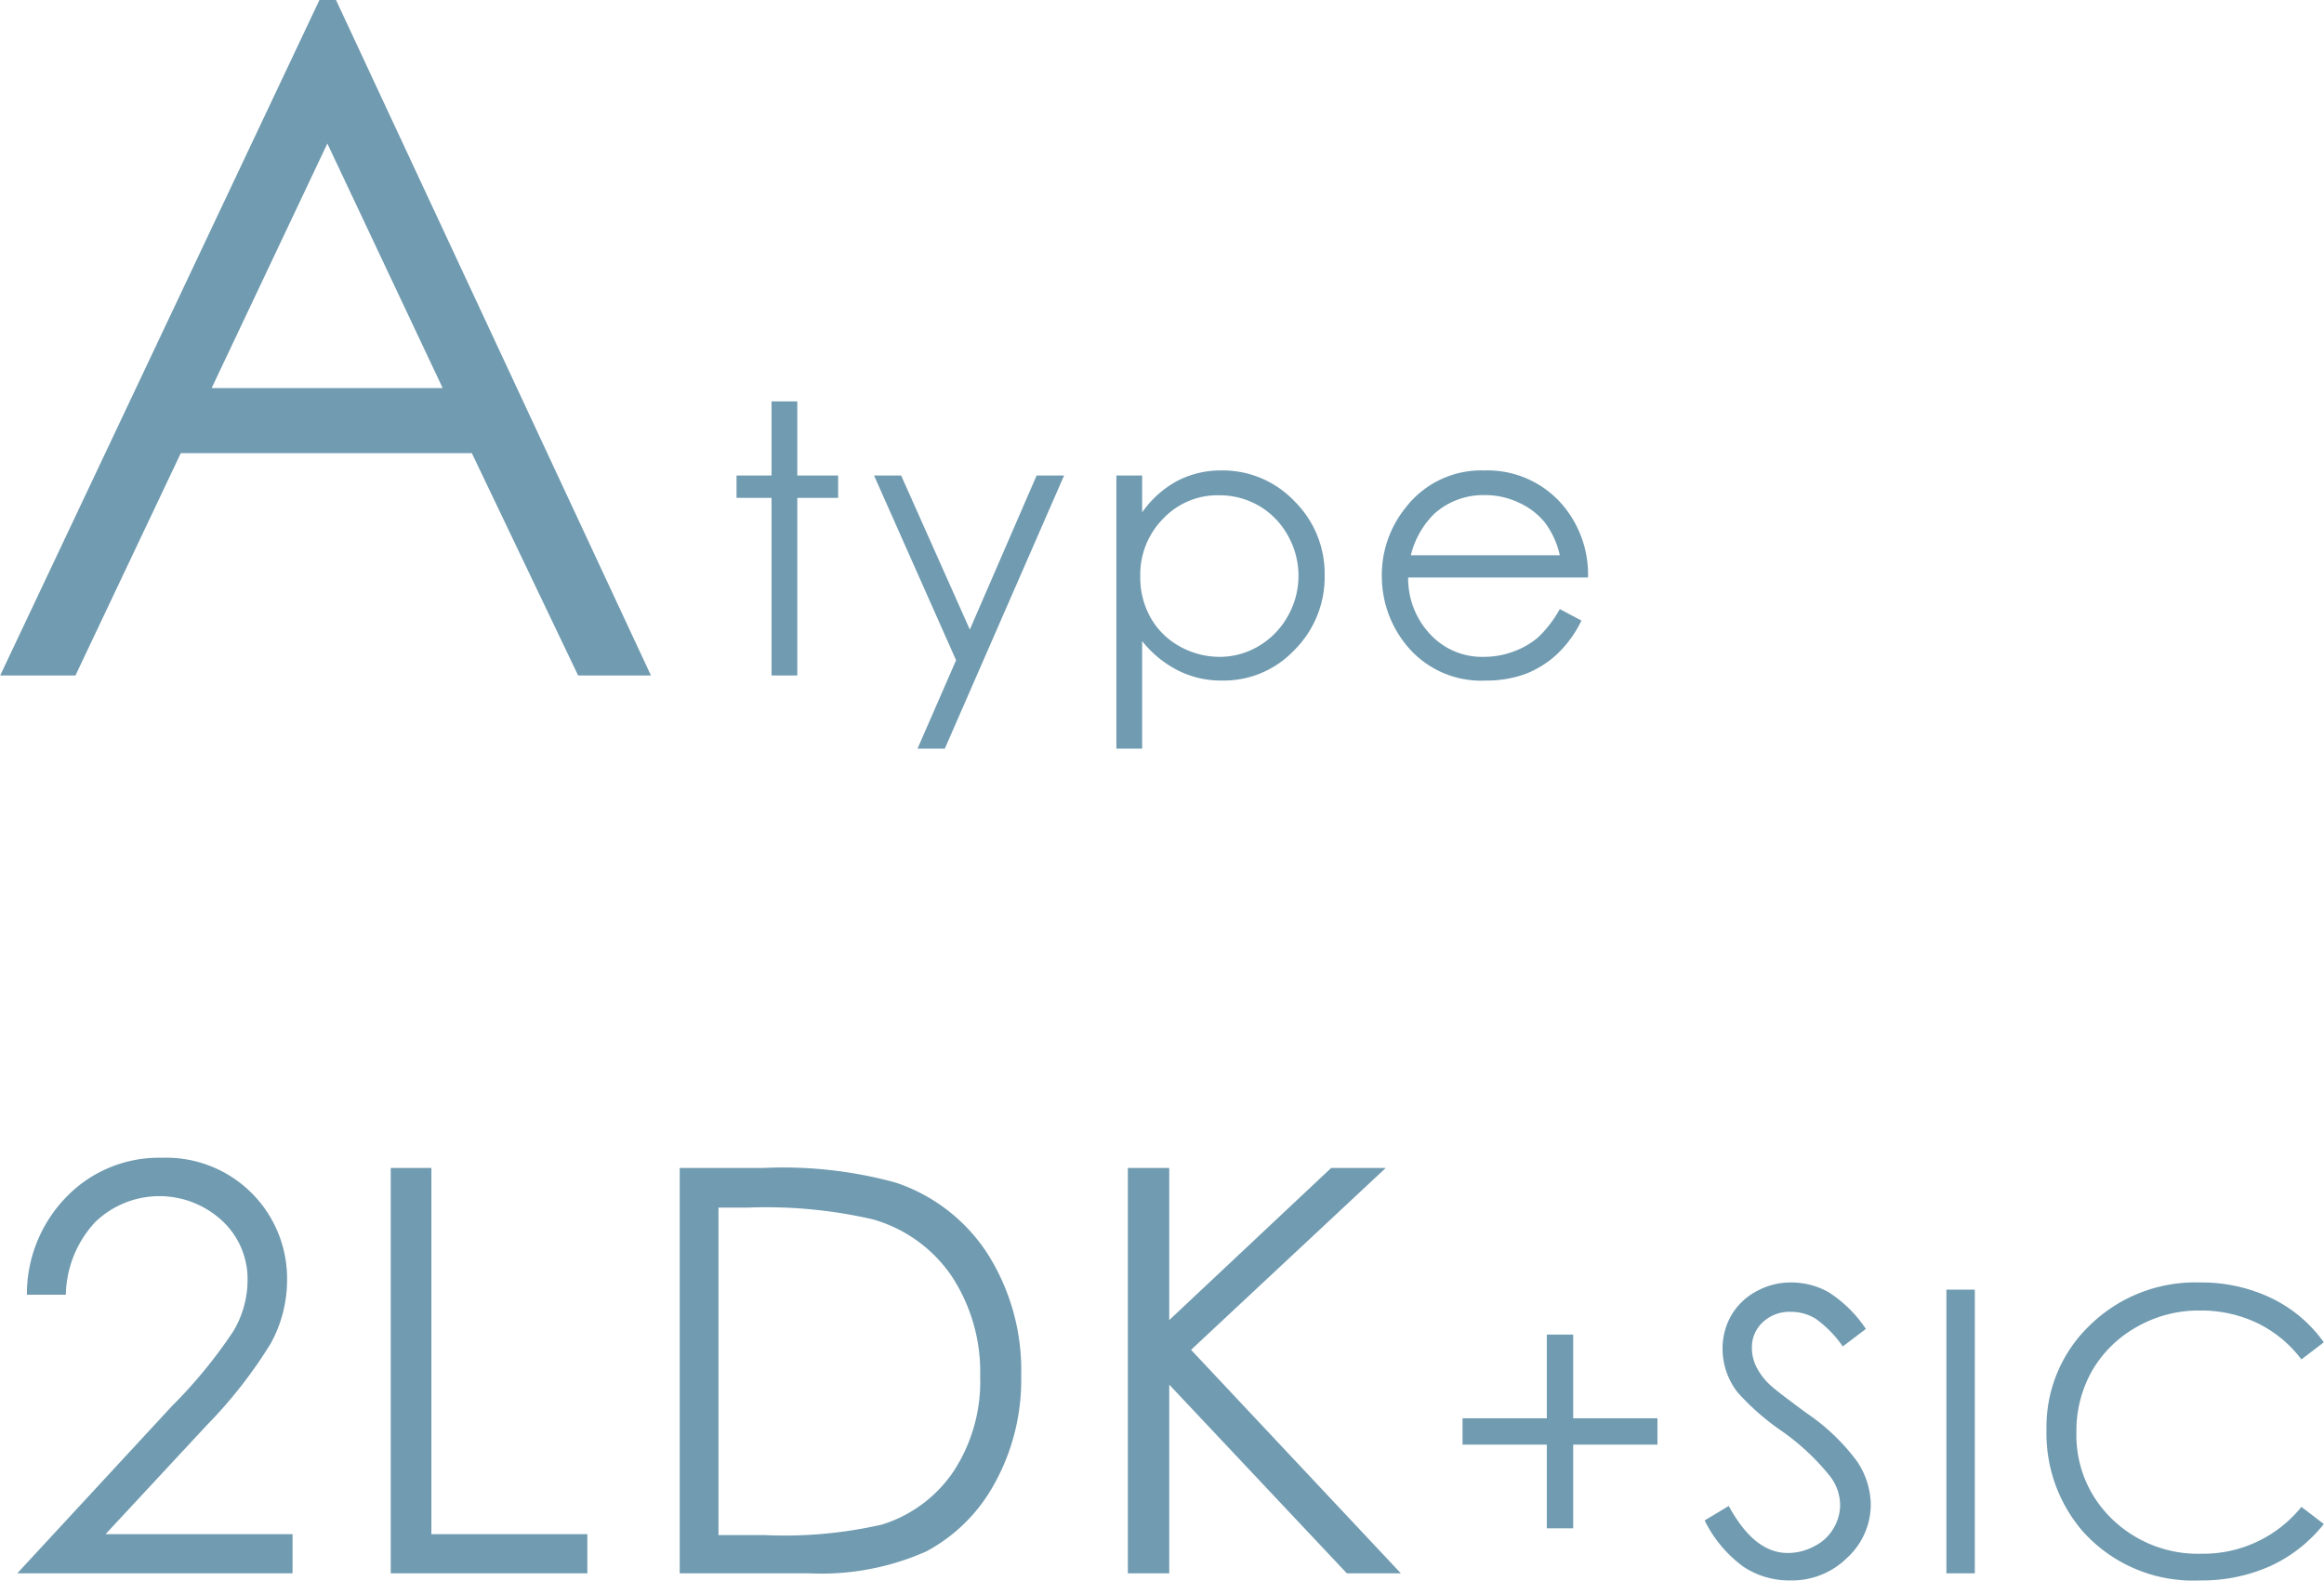
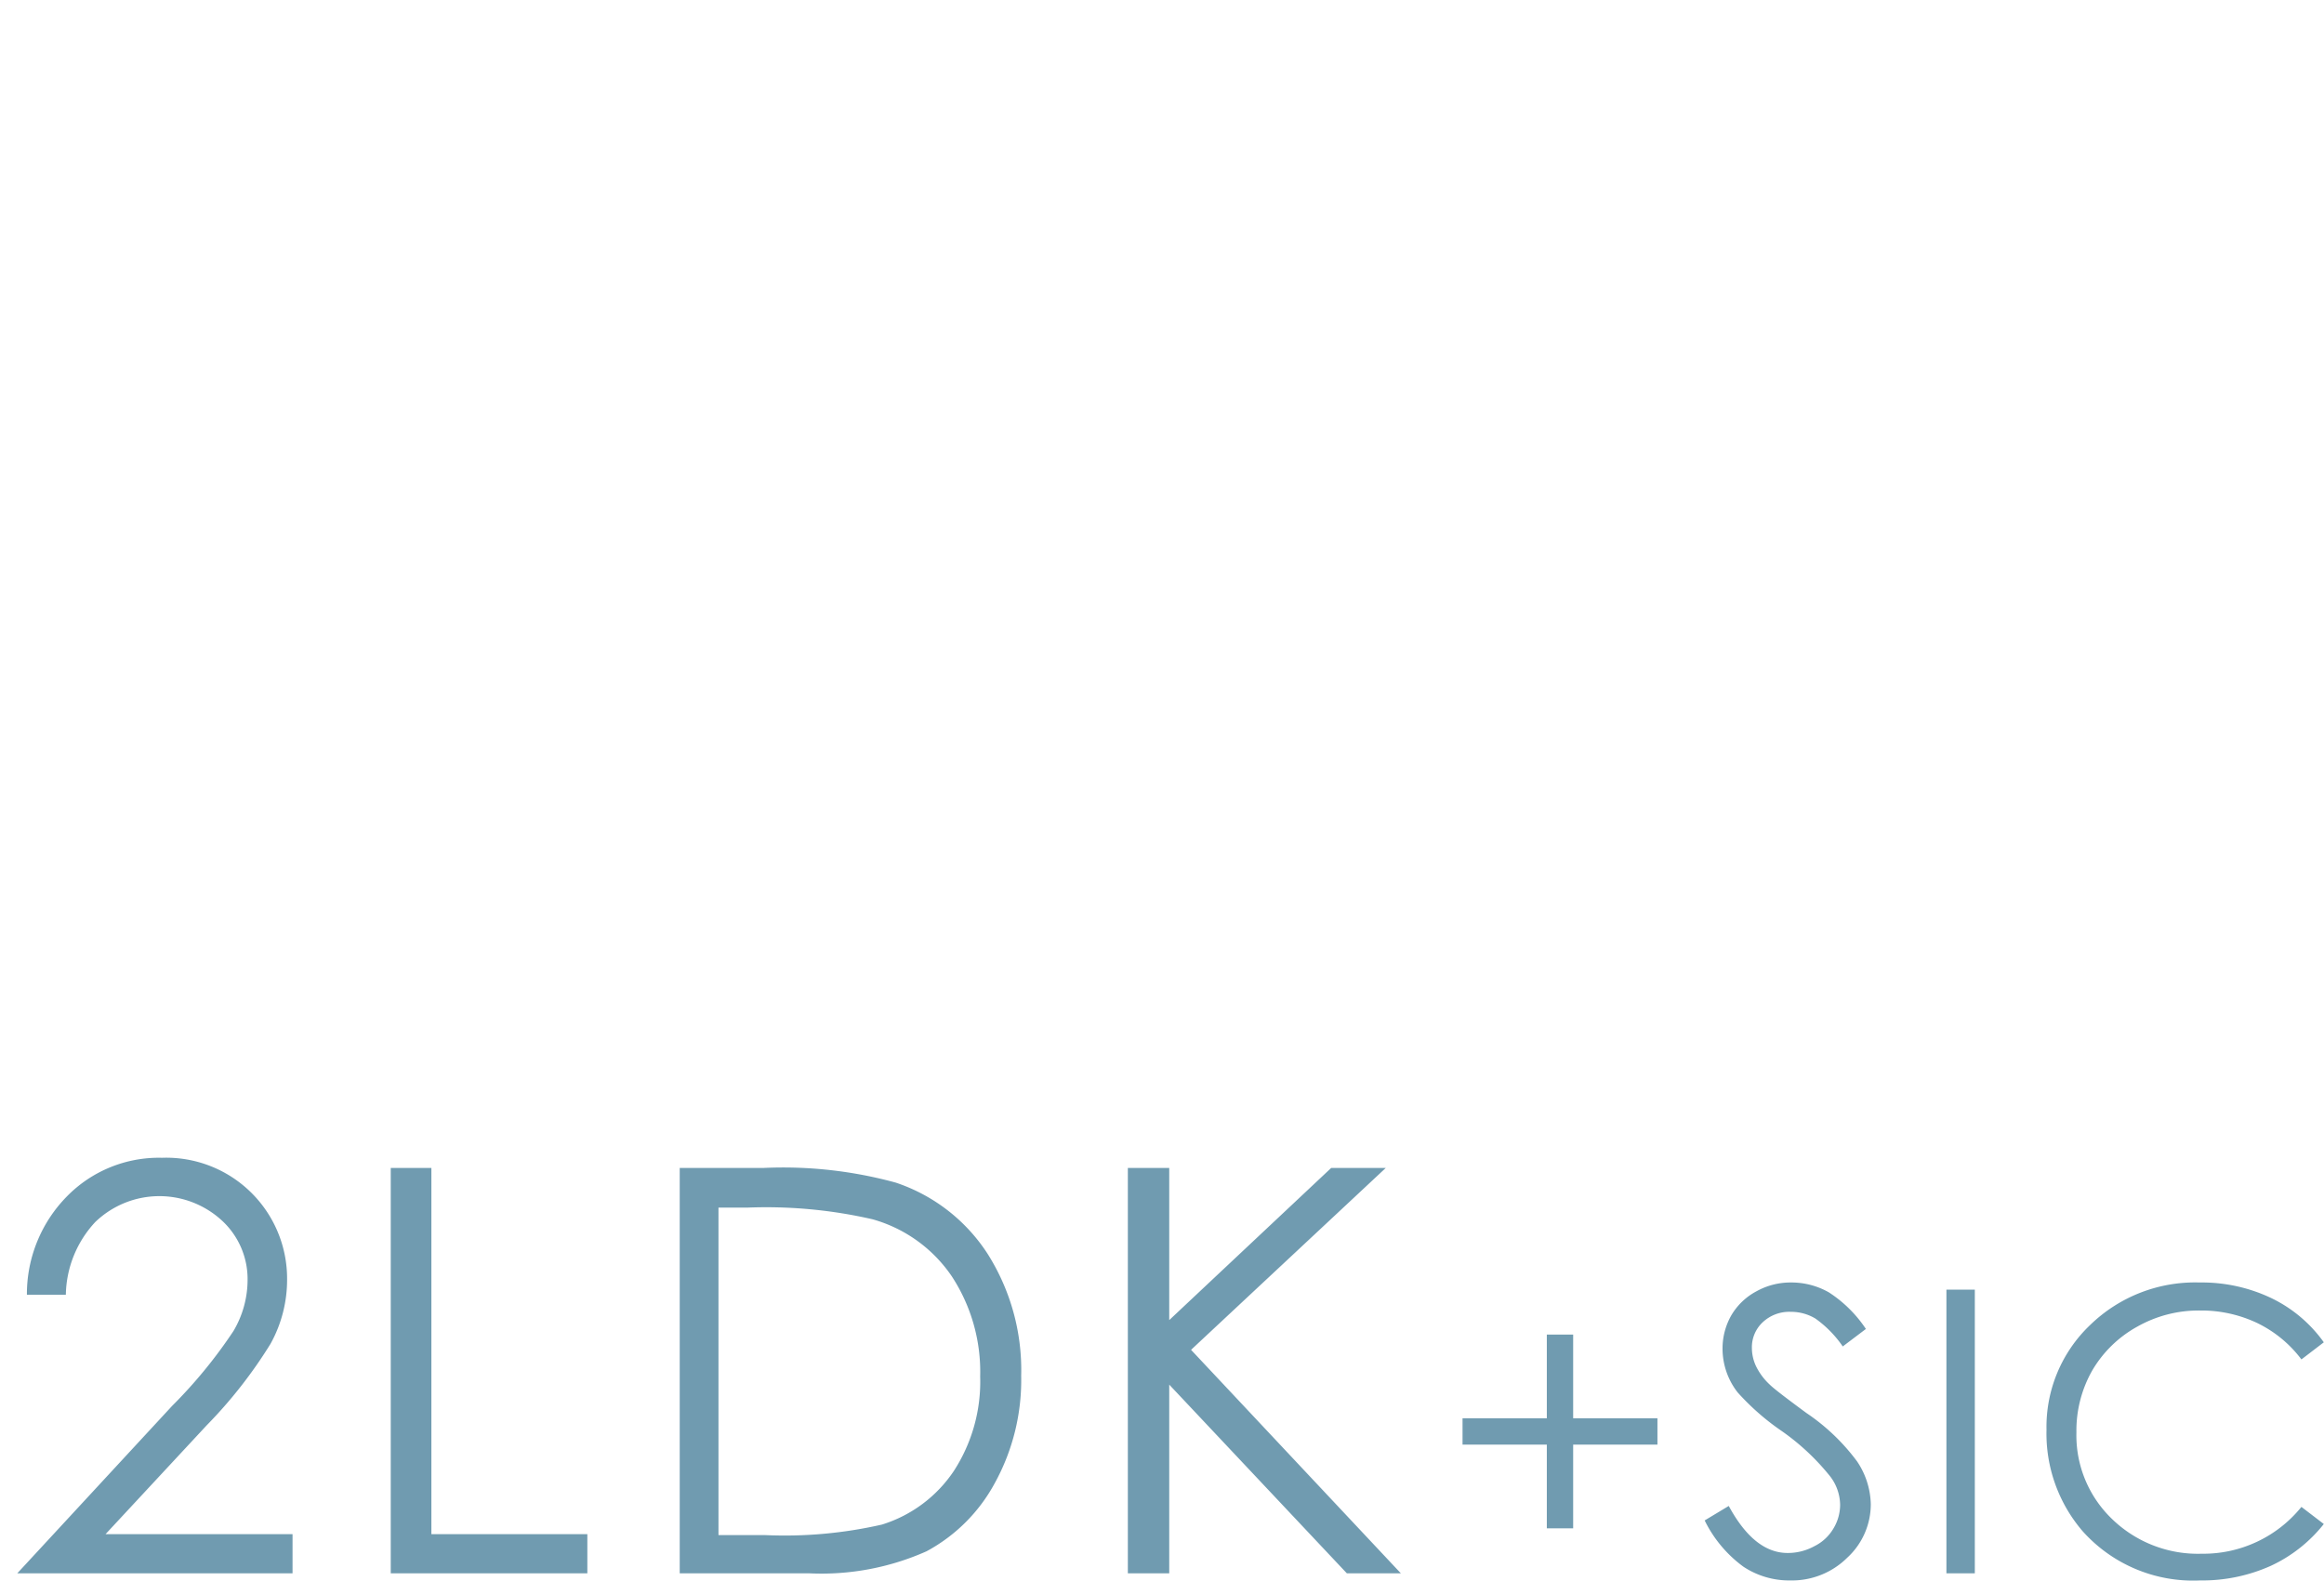
<svg xmlns="http://www.w3.org/2000/svg" id="type_a_ttl.svg" width="123.53" height="84.04" viewBox="0 0 123.53 84.04">
  <defs>
    <style>
      .cls-1 {
        fill: #709bb0;
        fill-rule: evenodd;
      }
    </style>
  </defs>
-   <path id="Atype" class="cls-1" d="M1177.29,2317.84l-16.97,35.91h4l5.6-11.82h15.47l5.65,11.82h3.87l-16.74-35.91h-0.88Zm6.55,20.63h-12.28l6.15-13Zm17.48,4.65h-1.86v1.19h1.86v9.44h1.37v-9.44h2.17v-1.19h-2.17v-3.94h-1.37v3.94Zm9.81,9.82-2.05,4.7h1.45l6.34-14.52h-1.46l-3.55,8.19-3.65-8.19h-1.44Zm8.52,4.7h1.37v-5.72a5.763,5.763,0,0,0,1.92,1.57,5.081,5.081,0,0,0,2.33.53,5.162,5.162,0,0,0,3.85-1.63,5.47,5.47,0,0,0,1.6-3.98,5.414,5.414,0,0,0-1.61-3.93,5.259,5.259,0,0,0-3.88-1.63,5,5,0,0,0-2.35.56,5.41,5.41,0,0,0-1.86,1.67v-1.96h-1.37v14.52Zm7.58-12.91a4.123,4.123,0,0,1,1.53,1.57,4.34,4.34,0,0,1,0,4.3,4.228,4.228,0,0,1-1.55,1.59,4.037,4.037,0,0,1-2.07.57,4.346,4.346,0,0,1-2.13-.56,3.958,3.958,0,0,1-1.55-1.54,4.34,4.34,0,0,1-.54-2.17,4.215,4.215,0,0,1,1.22-3.08,3.977,3.977,0,0,1,2.98-1.24A4.189,4.189,0,0,1,1227.23,2344.73Zm14.83,7a4.279,4.279,0,0,1-1.31.75,4.5,4.5,0,0,1-1.58.28,3.752,3.752,0,0,1-2.82-1.18,4.32,4.32,0,0,1-1.19-3.04h9.56a5.722,5.722,0,0,0-1.17-3.63,5.251,5.251,0,0,0-4.34-2.06,5.072,5.072,0,0,0-4.21,2.01,5.689,5.689,0,0,0-1.24,3.61,5.785,5.785,0,0,0,1.46,3.85,5.111,5.111,0,0,0,4.07,1.7,6,6,0,0,0,2.1-.35,5.27,5.27,0,0,0,1.67-1.04,6.157,6.157,0,0,0,1.31-1.8l-1.15-.61A6.28,6.28,0,0,1,1242.06,2351.73Zm-6.76-4.37a4.653,4.653,0,0,1,1.24-2.2,3.9,3.9,0,0,1,2.69-1,4.193,4.193,0,0,1,1.81.4,3.8,3.8,0,0,1,1.38,1.05,4.512,4.512,0,0,1,.8,1.75h-7.92Z" transform="translate(-1160.31 -2317.84)" />
  <path id="_2LDK_SIC" data-name="2LDK+SIC" class="cls-1" d="M1165.37,2382.81a4.908,4.908,0,0,1,6.75-.07,4.226,4.226,0,0,1,1.35,3.13,5.348,5.348,0,0,1-.75,2.73,25.733,25.733,0,0,1-3.26,3.98l-8.23,8.9h14.63v-2.08h-9.94l5.37-5.78a24.816,24.816,0,0,0,3.4-4.34,7.018,7.018,0,0,0,.88-3.44,6.425,6.425,0,0,0-6.65-6.45,6.839,6.839,0,0,0-5.05,2.05,7.405,7.405,0,0,0-2.13,5.23h2.07A5.814,5.814,0,0,1,1165.37,2382.81Zm15.71,18.67h10.45v-2.08h-8.29v-19.47h-2.16v21.55Zm22.21,0a13.727,13.727,0,0,0,6.27-1.17,8.929,8.929,0,0,0,3.63-3.63,11.358,11.358,0,0,0,1.4-5.7,11.557,11.557,0,0,0-1.77-6.46,9.326,9.326,0,0,0-4.9-3.81,22.653,22.653,0,0,0-7.01-.78h-4.47v21.55h6.85Zm-4.79-19.44h1.53a25.3,25.3,0,0,1,6.66.62,7.553,7.553,0,0,1,4.21,3.03,9.262,9.262,0,0,1,1.51,5.33,8.723,8.723,0,0,1-1.4,5.02,7.139,7.139,0,0,1-3.82,2.85,23.214,23.214,0,0,1-6.2.56h-2.49v-17.41Zm21.76,19.44h2.2v-10.03l9.44,10.03h2.87l-11.15-11.88,10.35-9.67h-2.9l-8.61,8.09v-8.09h-2.2v21.55Zm17.79-8.24v1.4h4.48v4.45h1.4v-4.45h4.48v-1.4h-4.48v-4.45h-1.4v4.45h-4.48Zm14.93,7.89a4.406,4.406,0,0,0,2.49.73,4.172,4.172,0,0,0,3.03-1.21,3.862,3.862,0,0,0,1.25-2.85,4.225,4.225,0,0,0-.73-2.27,10.963,10.963,0,0,0-2.69-2.57c-1.1-.81-1.75-1.31-1.95-1.51a3.317,3.317,0,0,1-.74-1,2.3,2.3,0,0,1-.21-0.95,1.814,1.814,0,0,1,.58-1.37,2.063,2.063,0,0,1,1.49-.55,2.508,2.508,0,0,1,1.31.36,5.938,5.938,0,0,1,1.45,1.48l1.23-.93a6.812,6.812,0,0,0-1.96-1.94,4.016,4.016,0,0,0-2-.53,3.728,3.728,0,0,0-1.86.47,3.389,3.389,0,0,0-1.33,1.27,3.554,3.554,0,0,0-.47,1.8,3.782,3.782,0,0,0,.8,2.3,13,13,0,0,0,2.35,2.06,12.4,12.4,0,0,1,2.58,2.42,2.544,2.544,0,0,1,.52,1.49,2.443,2.443,0,0,1-.35,1.26,2.411,2.411,0,0,1-1.02.95,2.938,2.938,0,0,1-1.42.36c-1.19,0-2.23-.84-3.13-2.5l-1.28.77A6.686,6.686,0,0,0,1252.98,2401.13Zm10.79,0.35h1.51V2386.4h-1.51v15.08Zm17.27-14.63a8.594,8.594,0,0,0-3.81-.83,8,8,0,0,0-5.82,2.26,7.473,7.473,0,0,0-2.32,5.57,7.965,7.965,0,0,0,1.91,5.38,7.873,7.873,0,0,0,6.25,2.63,8.891,8.891,0,0,0,3.77-.78,7.753,7.753,0,0,0,2.81-2.22l-1.19-.91a6.7,6.7,0,0,1-5.3,2.49,6.554,6.554,0,0,1-4.77-1.85,6.161,6.161,0,0,1-1.89-4.6,6.468,6.468,0,0,1,.84-3.29,6.3,6.3,0,0,1,2.39-2.33,6.624,6.624,0,0,1,3.34-.86,6.931,6.931,0,0,1,3.03.66,6.463,6.463,0,0,1,2.36,1.94l1.19-.91A7.33,7.33,0,0,0,1281.04,2386.85Z" transform="translate(-1160.31 -2317.84)" />
</svg>